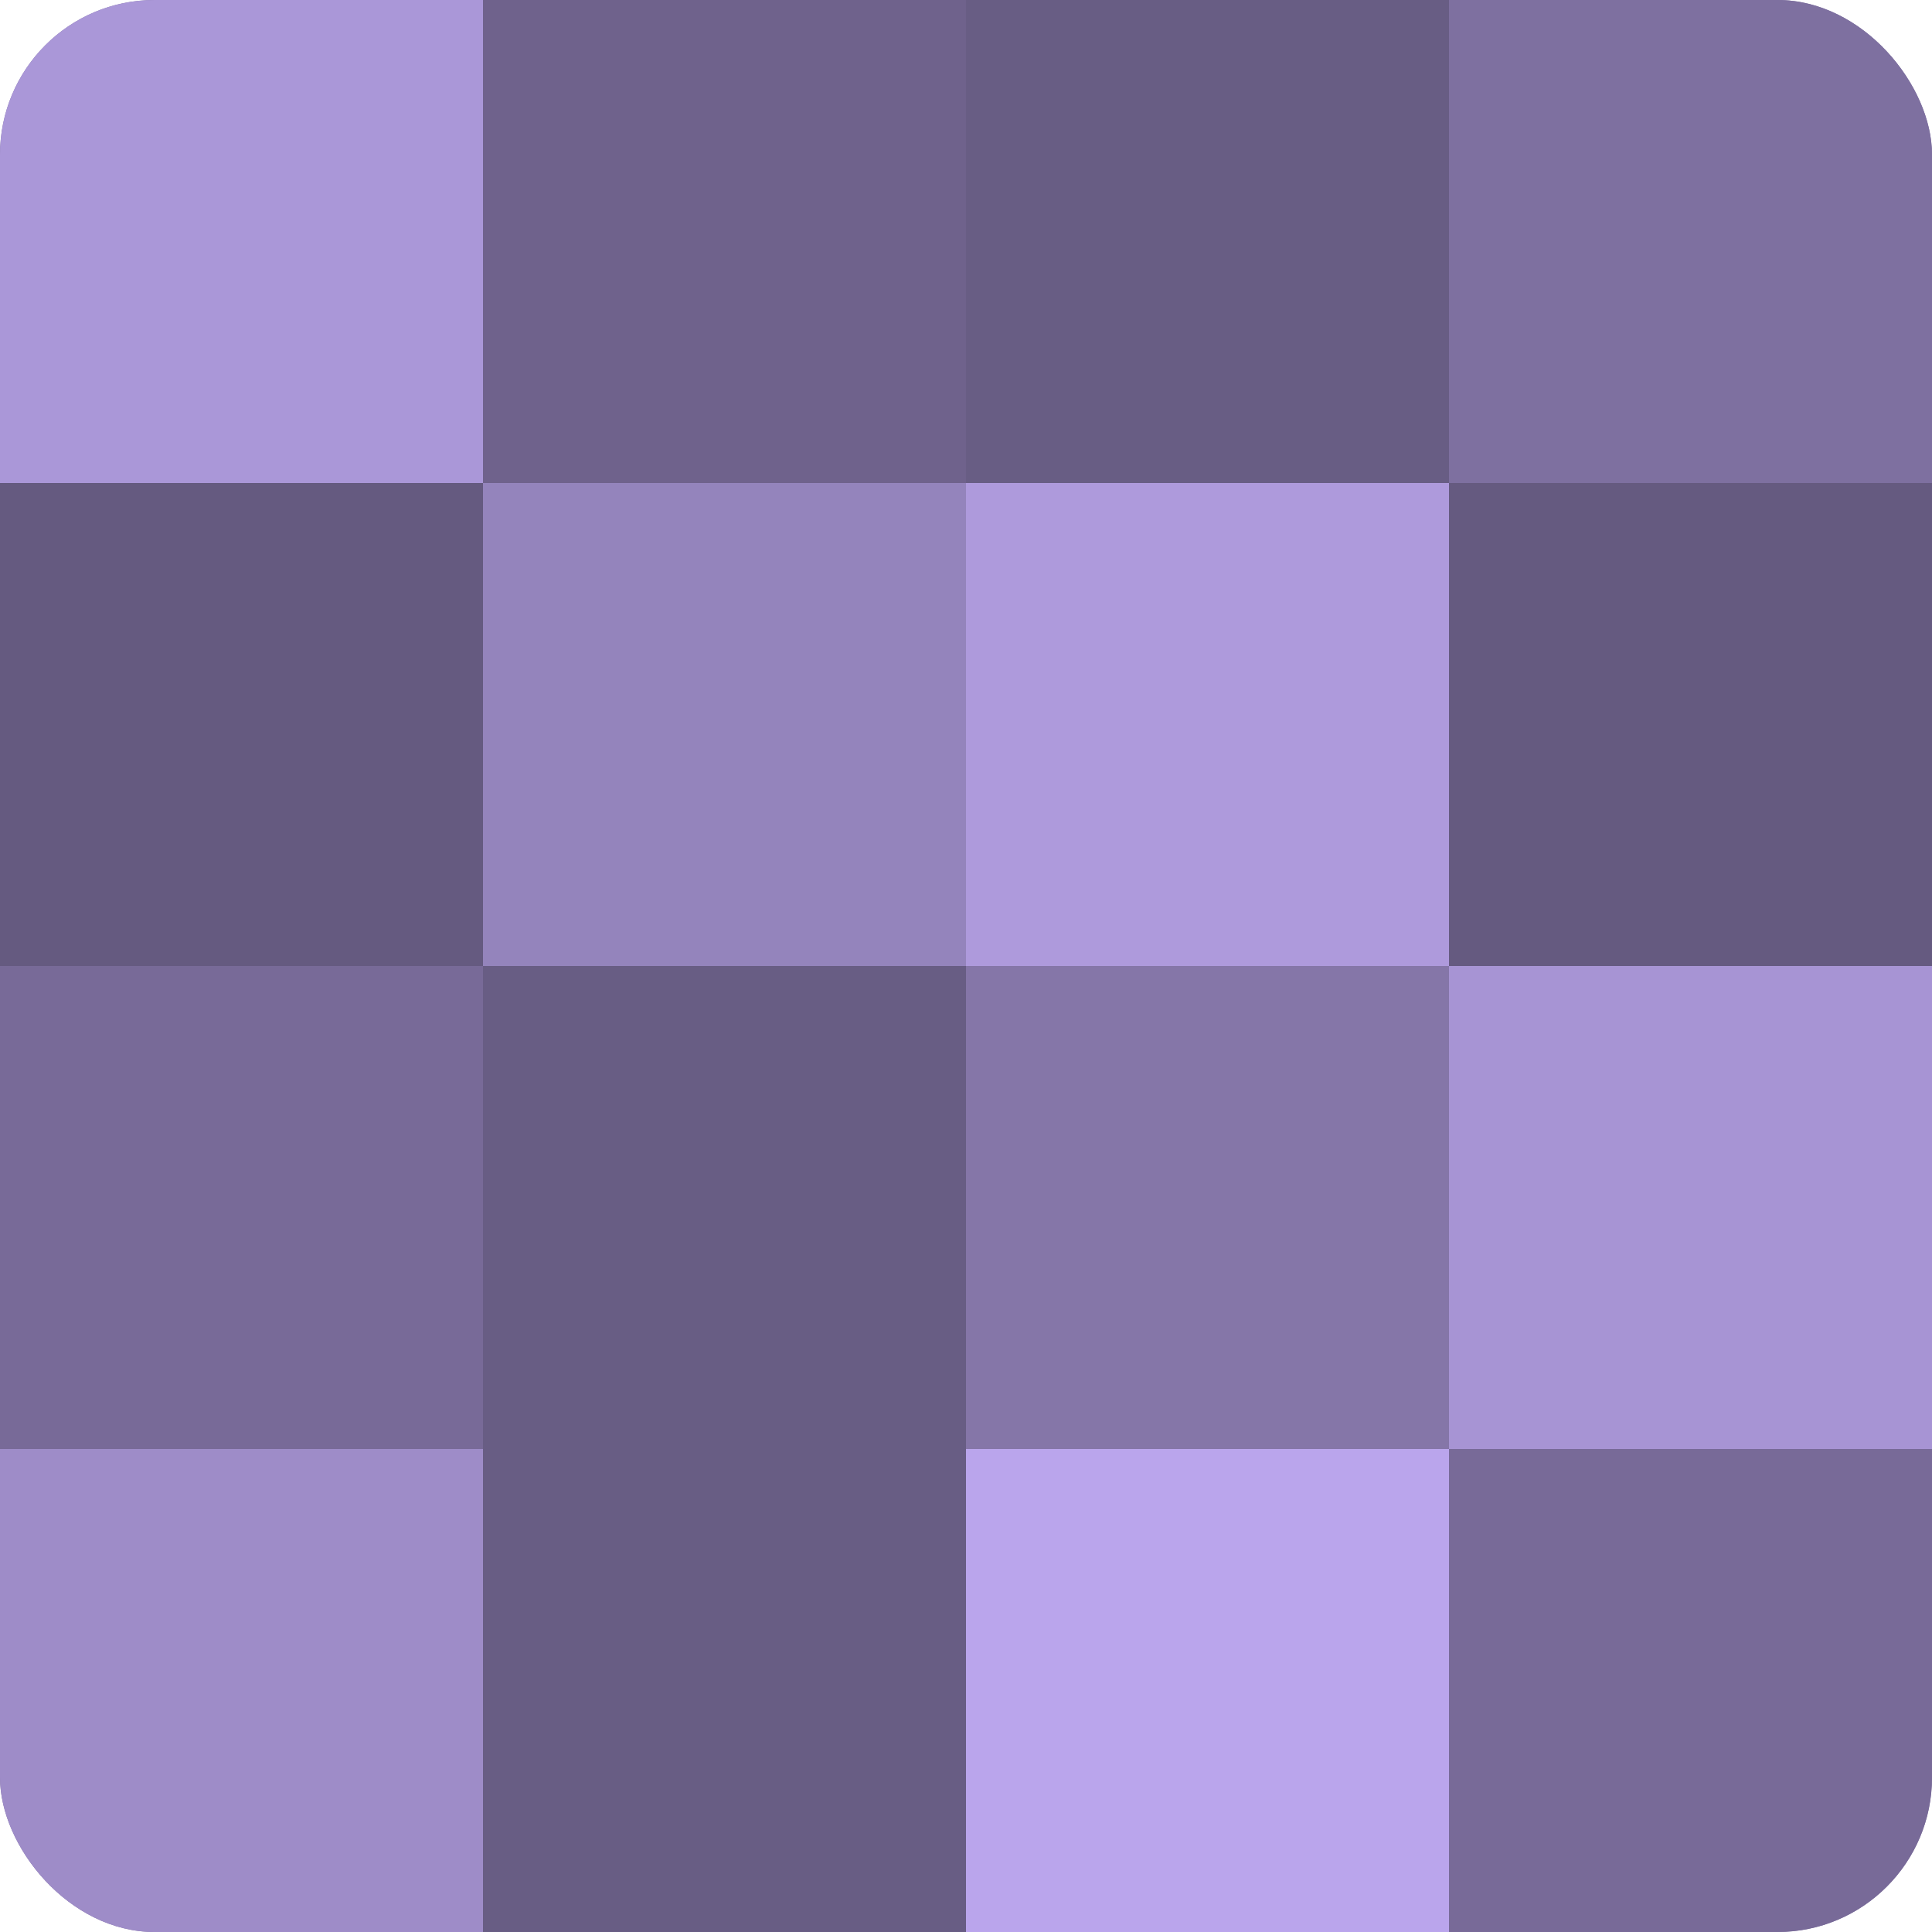
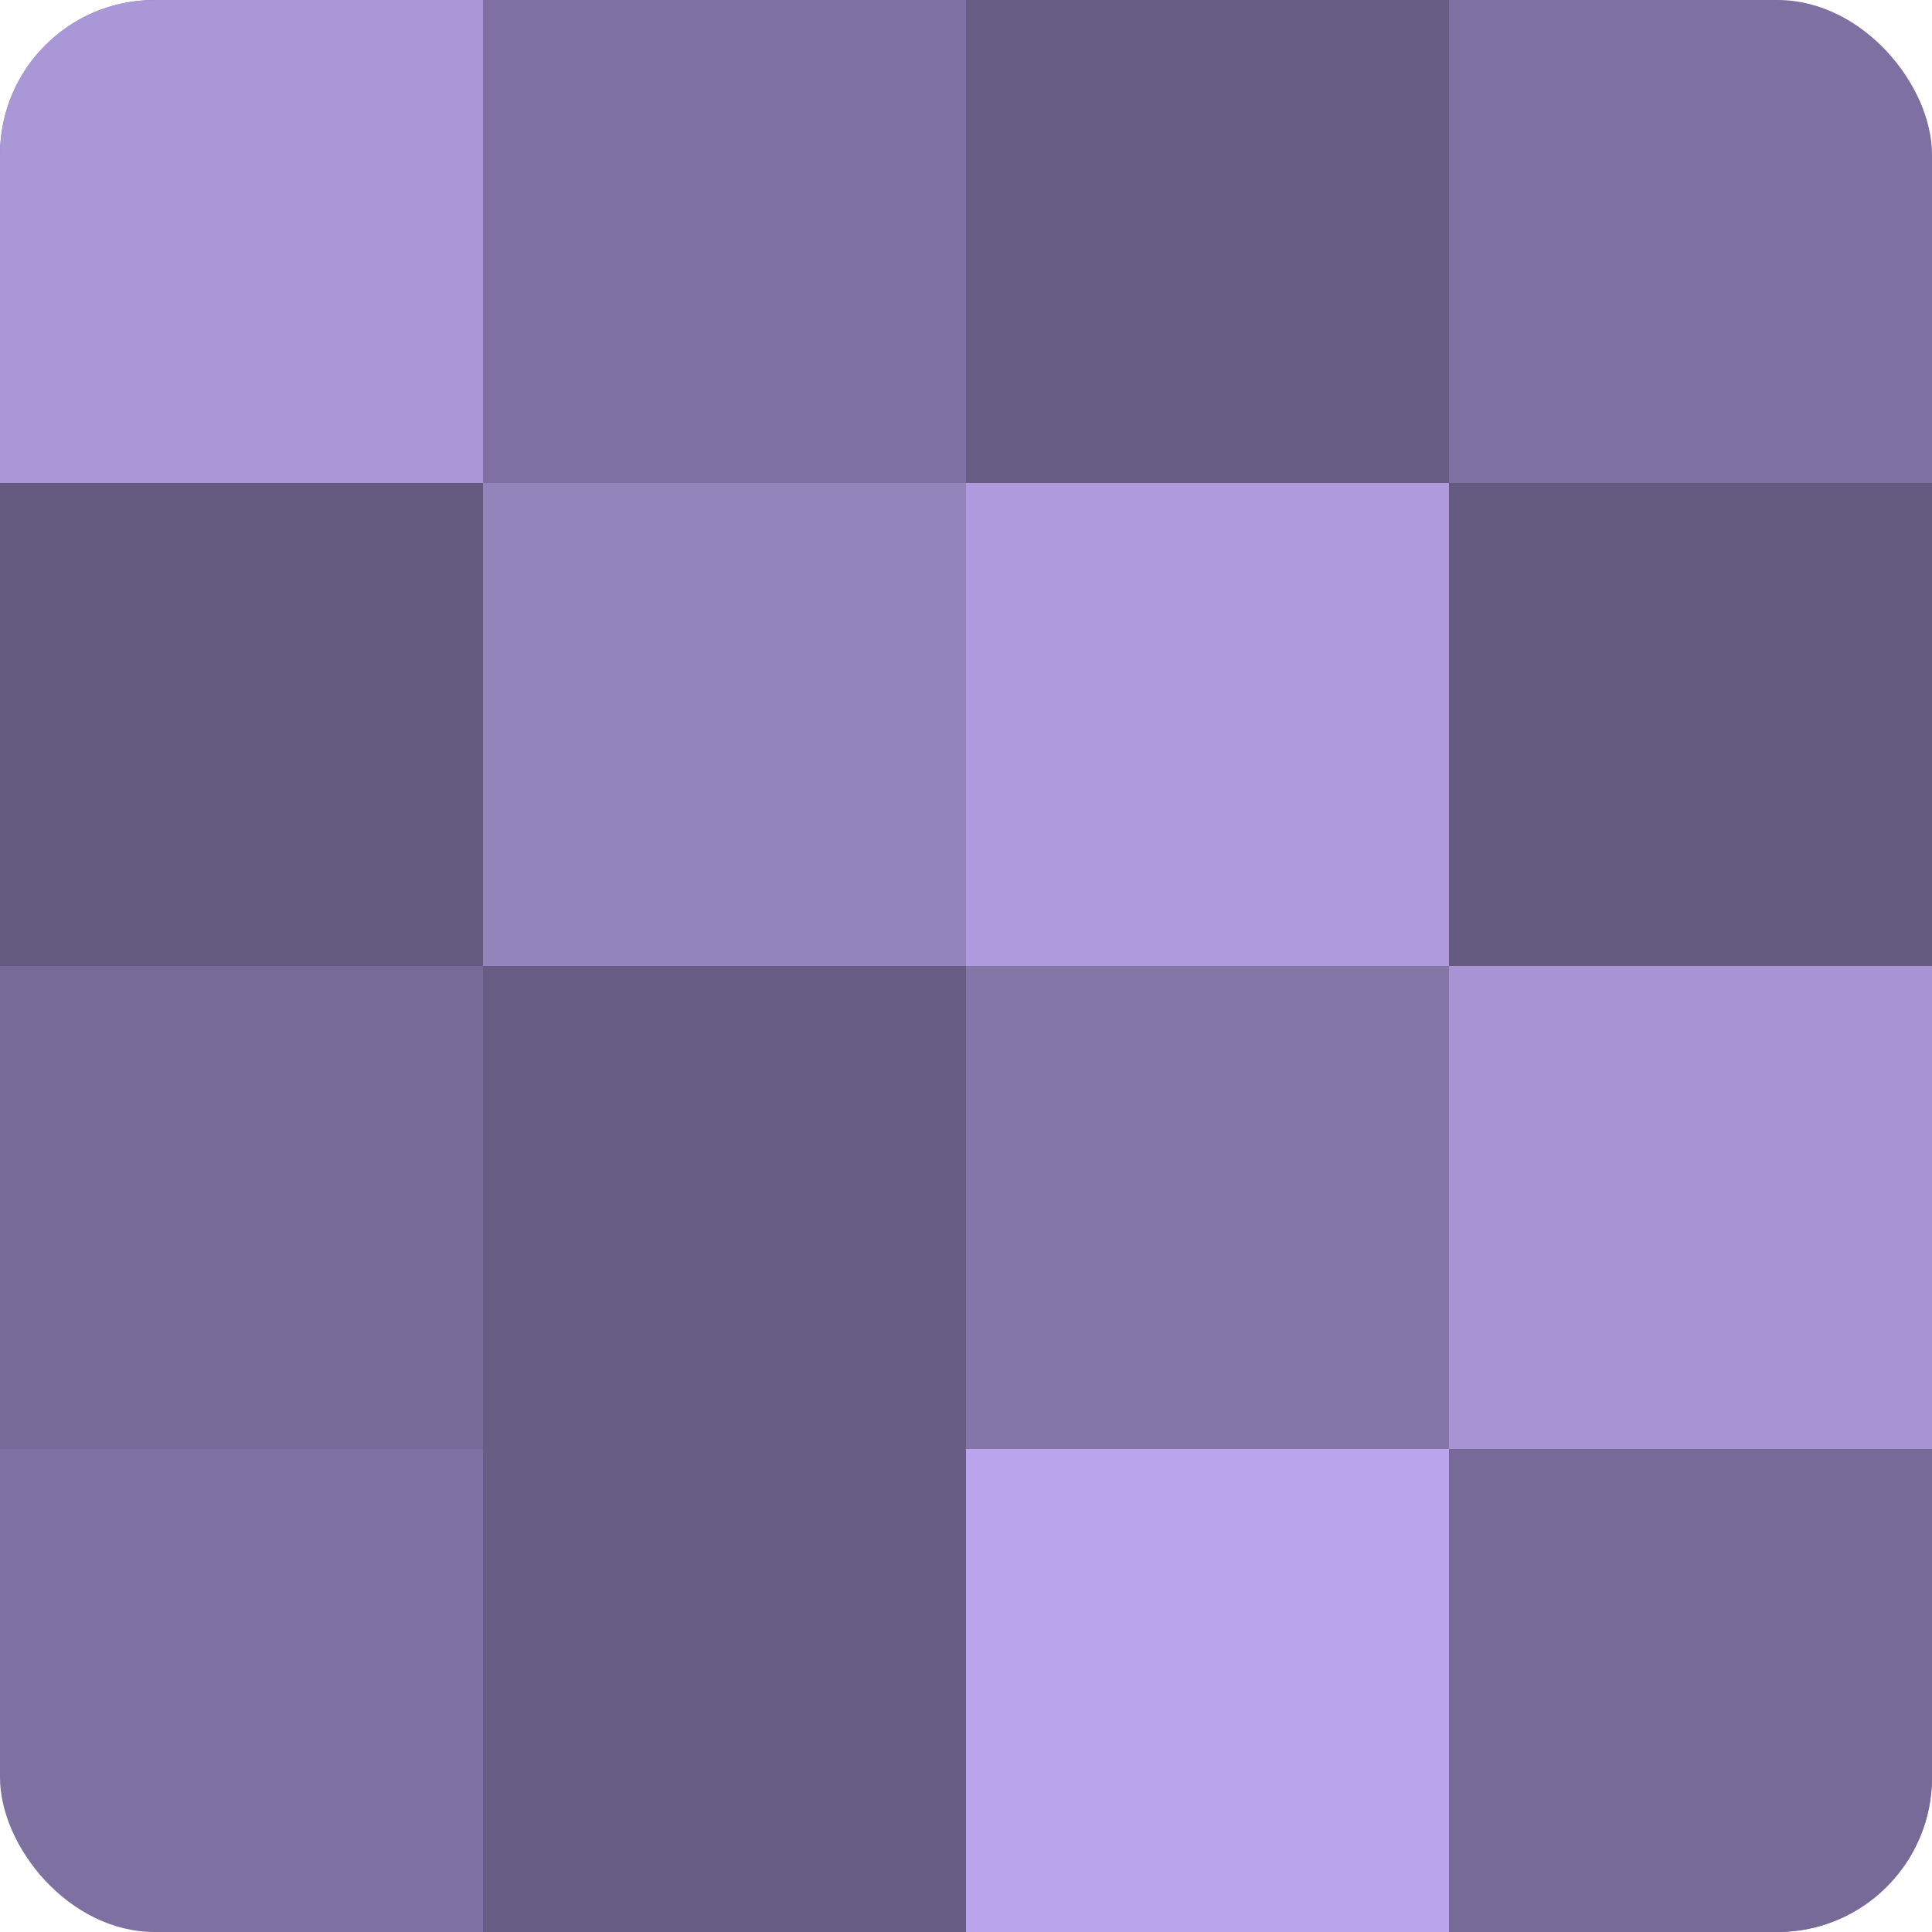
<svg xmlns="http://www.w3.org/2000/svg" width="60" height="60" viewBox="0 0 100 100" preserveAspectRatio="xMidYMid meet">
  <defs>
    <clipPath id="c" width="100" height="100">
      <rect width="100" height="100" rx="8" ry="8" />
    </clipPath>
  </defs>
  <g clip-path="url(#c)">
    <rect width="100" height="100" fill="#7e70a0" />
    <rect width="25" height="25" fill="#aa97d8" />
    <rect y="25" width="25" height="25" fill="#655a80" />
    <rect y="50" width="25" height="25" fill="#786a98" />
-     <rect y="75" width="25" height="25" fill="#9e8cc8" />
-     <rect x="25" width="25" height="25" fill="#6f628c" />
    <rect x="25" y="25" width="25" height="25" fill="#9484bc" />
    <rect x="25" y="50" width="25" height="25" fill="#685d84" />
    <rect x="25" y="75" width="25" height="25" fill="#685d84" />
    <rect x="50" width="25" height="25" fill="#685d84" />
    <rect x="50" y="25" width="25" height="25" fill="#ae9adc" />
    <rect x="50" y="50" width="25" height="25" fill="#8576a8" />
    <rect x="50" y="75" width="25" height="25" fill="#baa5ec" />
-     <rect x="75" width="25" height="25" fill="#7e70a0" />
    <rect x="75" y="25" width="25" height="25" fill="#655a80" />
    <rect x="75" y="50" width="25" height="25" fill="#a794d4" />
    <rect x="75" y="75" width="25" height="25" fill="#786a98" />
  </g>
</svg>